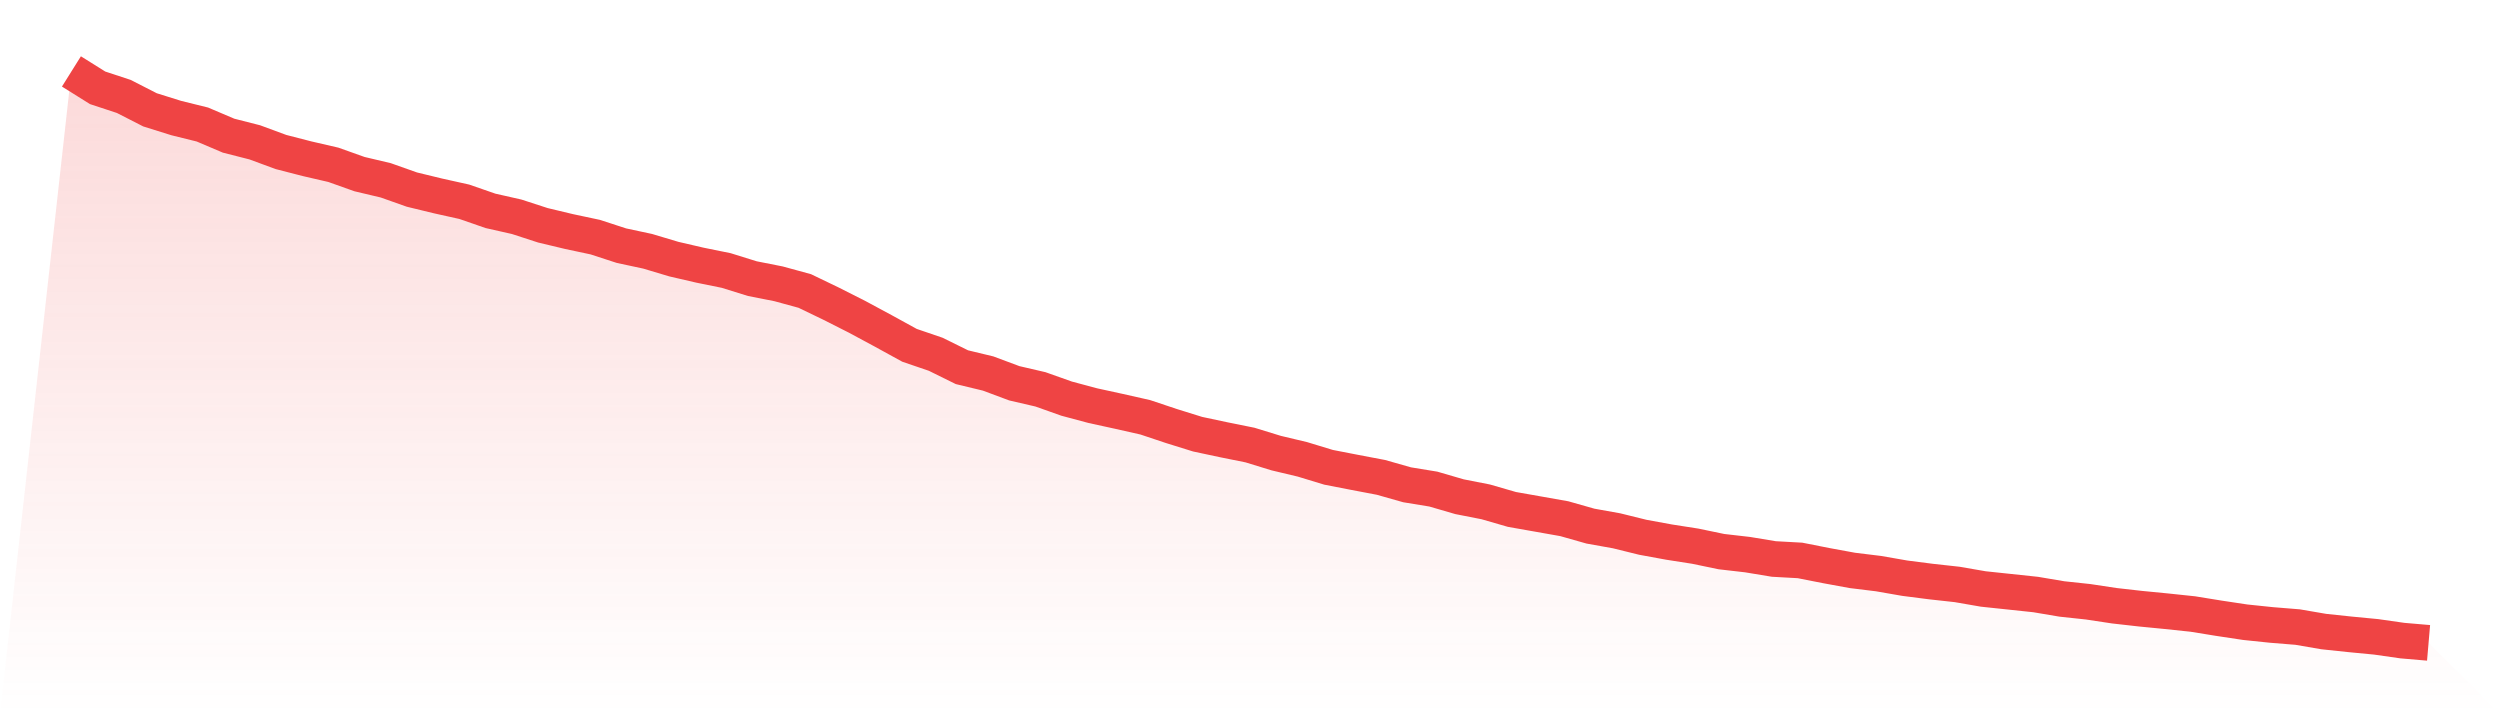
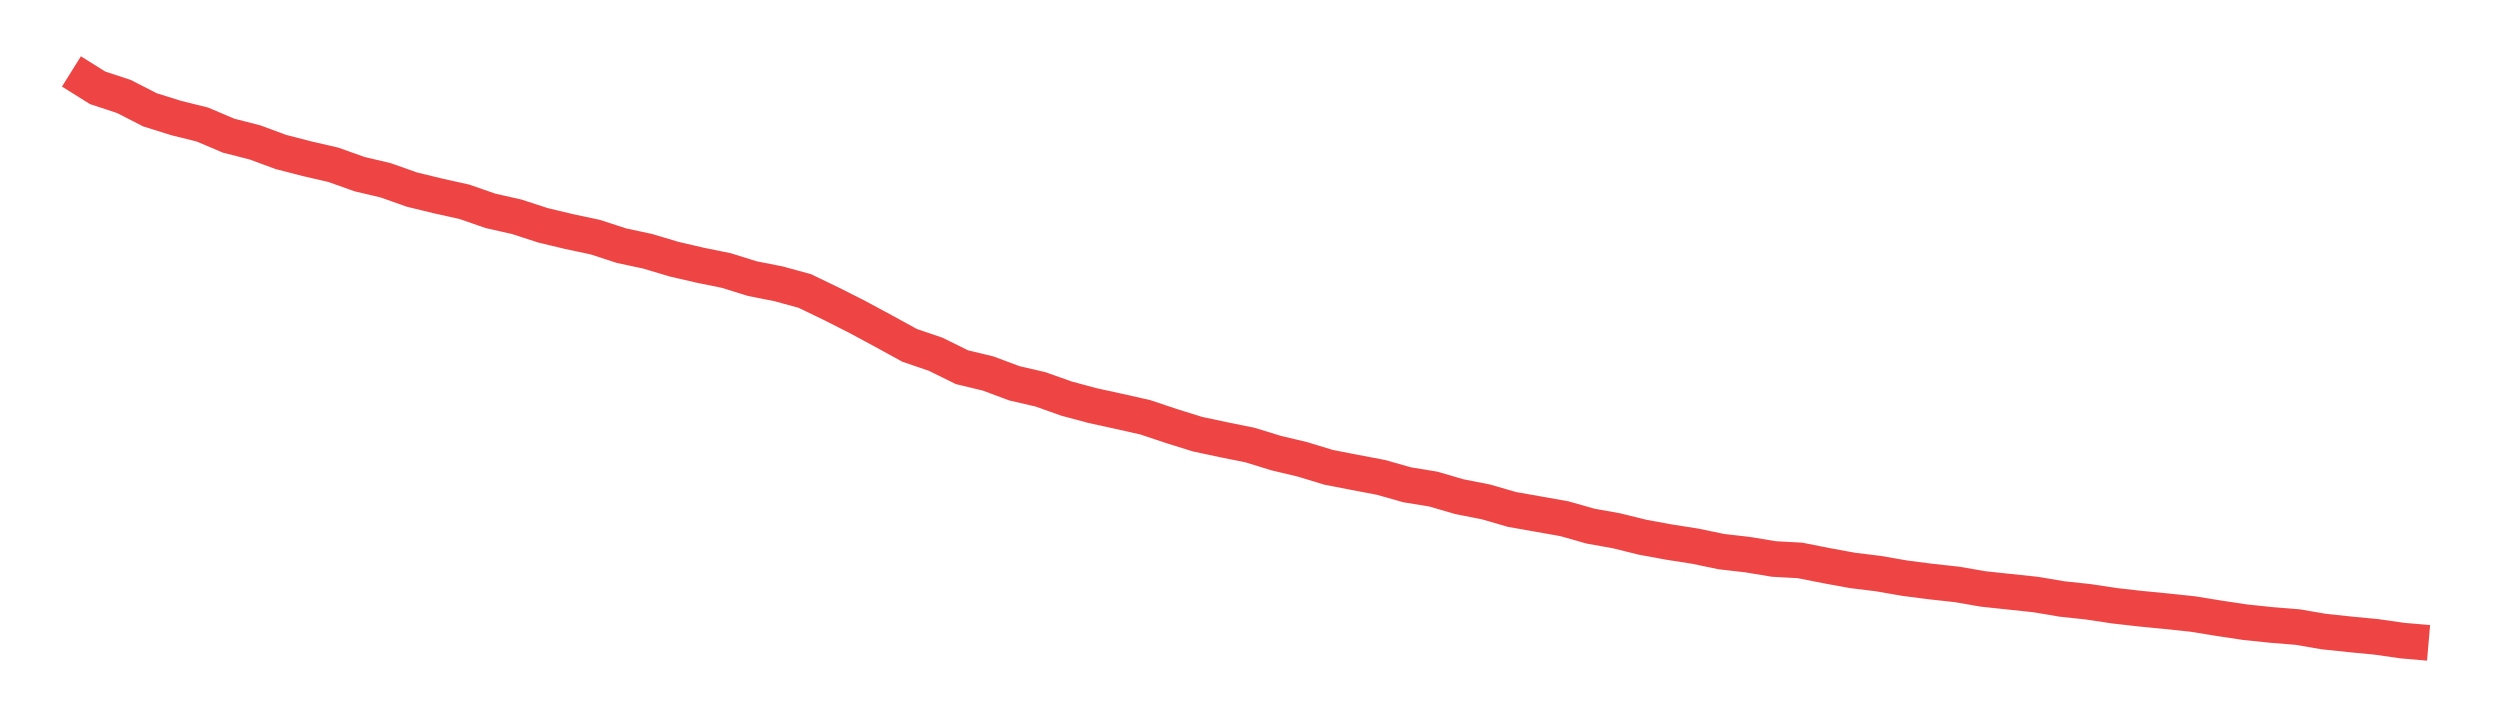
<svg xmlns="http://www.w3.org/2000/svg" viewBox="0 0 140 40">
  <defs>
    <linearGradient id="gradient" x1="0" x2="0" y1="0" y2="1">
      <stop offset="0%" stop-color="#ef4444" stop-opacity="0.2" />
      <stop offset="100%" stop-color="#ef4444" stop-opacity="0" />
    </linearGradient>
  </defs>
-   <path d="M4,4 L4,4 L5.467,4.918 L6.933,5.401 L8.4,6.151 L9.867,6.61 L11.333,6.973 L12.8,7.597 L14.267,7.971 L15.733,8.512 L17.2,8.89 L18.667,9.229 L20.133,9.751 L21.6,10.098 L23.067,10.617 L24.533,10.973 L26,11.299 L27.467,11.808 L28.933,12.139 L30.4,12.616 L31.867,12.967 L33.333,13.279 L34.8,13.757 L36.267,14.071 L37.733,14.51 L39.2,14.85 L40.667,15.148 L42.133,15.604 L43.6,15.894 L45.067,16.295 L46.533,17.001 L48,17.743 L49.467,18.533 L50.933,19.338 L52.4,19.839 L53.867,20.563 L55.333,20.916 L56.8,21.463 L58.267,21.804 L59.733,22.324 L61.2,22.717 L62.667,23.037 L64.133,23.368 L65.6,23.858 L67.067,24.315 L68.533,24.627 L70,24.923 L71.467,25.374 L72.933,25.723 L74.4,26.169 L75.867,26.454 L77.333,26.733 L78.8,27.149 L80.267,27.389 L81.733,27.816 L83.2,28.104 L84.667,28.528 L86.133,28.787 L87.6,29.047 L89.067,29.463 L90.533,29.726 L92,30.088 L93.467,30.357 L94.933,30.586 L96.4,30.891 L97.867,31.06 L99.333,31.303 L100.8,31.384 L102.267,31.674 L103.733,31.943 L105.2,32.123 L106.667,32.379 L108.133,32.567 L109.6,32.729 L111.067,32.983 L112.533,33.138 L114,33.294 L115.467,33.542 L116.933,33.699 L118.4,33.921 L119.867,34.087 L121.333,34.23 L122.8,34.385 L124.267,34.623 L125.733,34.844 L127.2,34.997 L128.667,35.116 L130.133,35.368 L131.6,35.523 L133.067,35.664 L134.533,35.874 L136,36 L140,40 L0,40 z" fill="url(#gradient)" />
  <path d="M4,4 L4,4 L5.467,4.918 L6.933,5.401 L8.4,6.151 L9.867,6.61 L11.333,6.973 L12.8,7.597 L14.267,7.971 L15.733,8.512 L17.2,8.89 L18.667,9.229 L20.133,9.751 L21.6,10.098 L23.067,10.617 L24.533,10.973 L26,11.299 L27.467,11.808 L28.933,12.139 L30.4,12.616 L31.867,12.967 L33.333,13.279 L34.8,13.757 L36.267,14.071 L37.733,14.51 L39.2,14.85 L40.667,15.148 L42.133,15.604 L43.6,15.894 L45.067,16.295 L46.533,17.001 L48,17.743 L49.467,18.533 L50.933,19.338 L52.4,19.839 L53.867,20.563 L55.333,20.916 L56.8,21.463 L58.267,21.804 L59.733,22.324 L61.2,22.717 L62.667,23.037 L64.133,23.368 L65.6,23.858 L67.067,24.315 L68.533,24.627 L70,24.923 L71.467,25.374 L72.933,25.723 L74.4,26.169 L75.867,26.454 L77.333,26.733 L78.8,27.149 L80.267,27.389 L81.733,27.816 L83.2,28.104 L84.667,28.528 L86.133,28.787 L87.6,29.047 L89.067,29.463 L90.533,29.726 L92,30.088 L93.467,30.357 L94.933,30.586 L96.4,30.891 L97.867,31.06 L99.333,31.303 L100.8,31.384 L102.267,31.674 L103.733,31.943 L105.2,32.123 L106.667,32.379 L108.133,32.567 L109.6,32.729 L111.067,32.983 L112.533,33.138 L114,33.294 L115.467,33.542 L116.933,33.699 L118.4,33.921 L119.867,34.087 L121.333,34.23 L122.8,34.385 L124.267,34.623 L125.733,34.844 L127.2,34.997 L128.667,35.116 L130.133,35.368 L131.6,35.523 L133.067,35.664 L134.533,35.874 L136,36" fill="none" stroke="#ef4444" stroke-width="2" />
</svg>